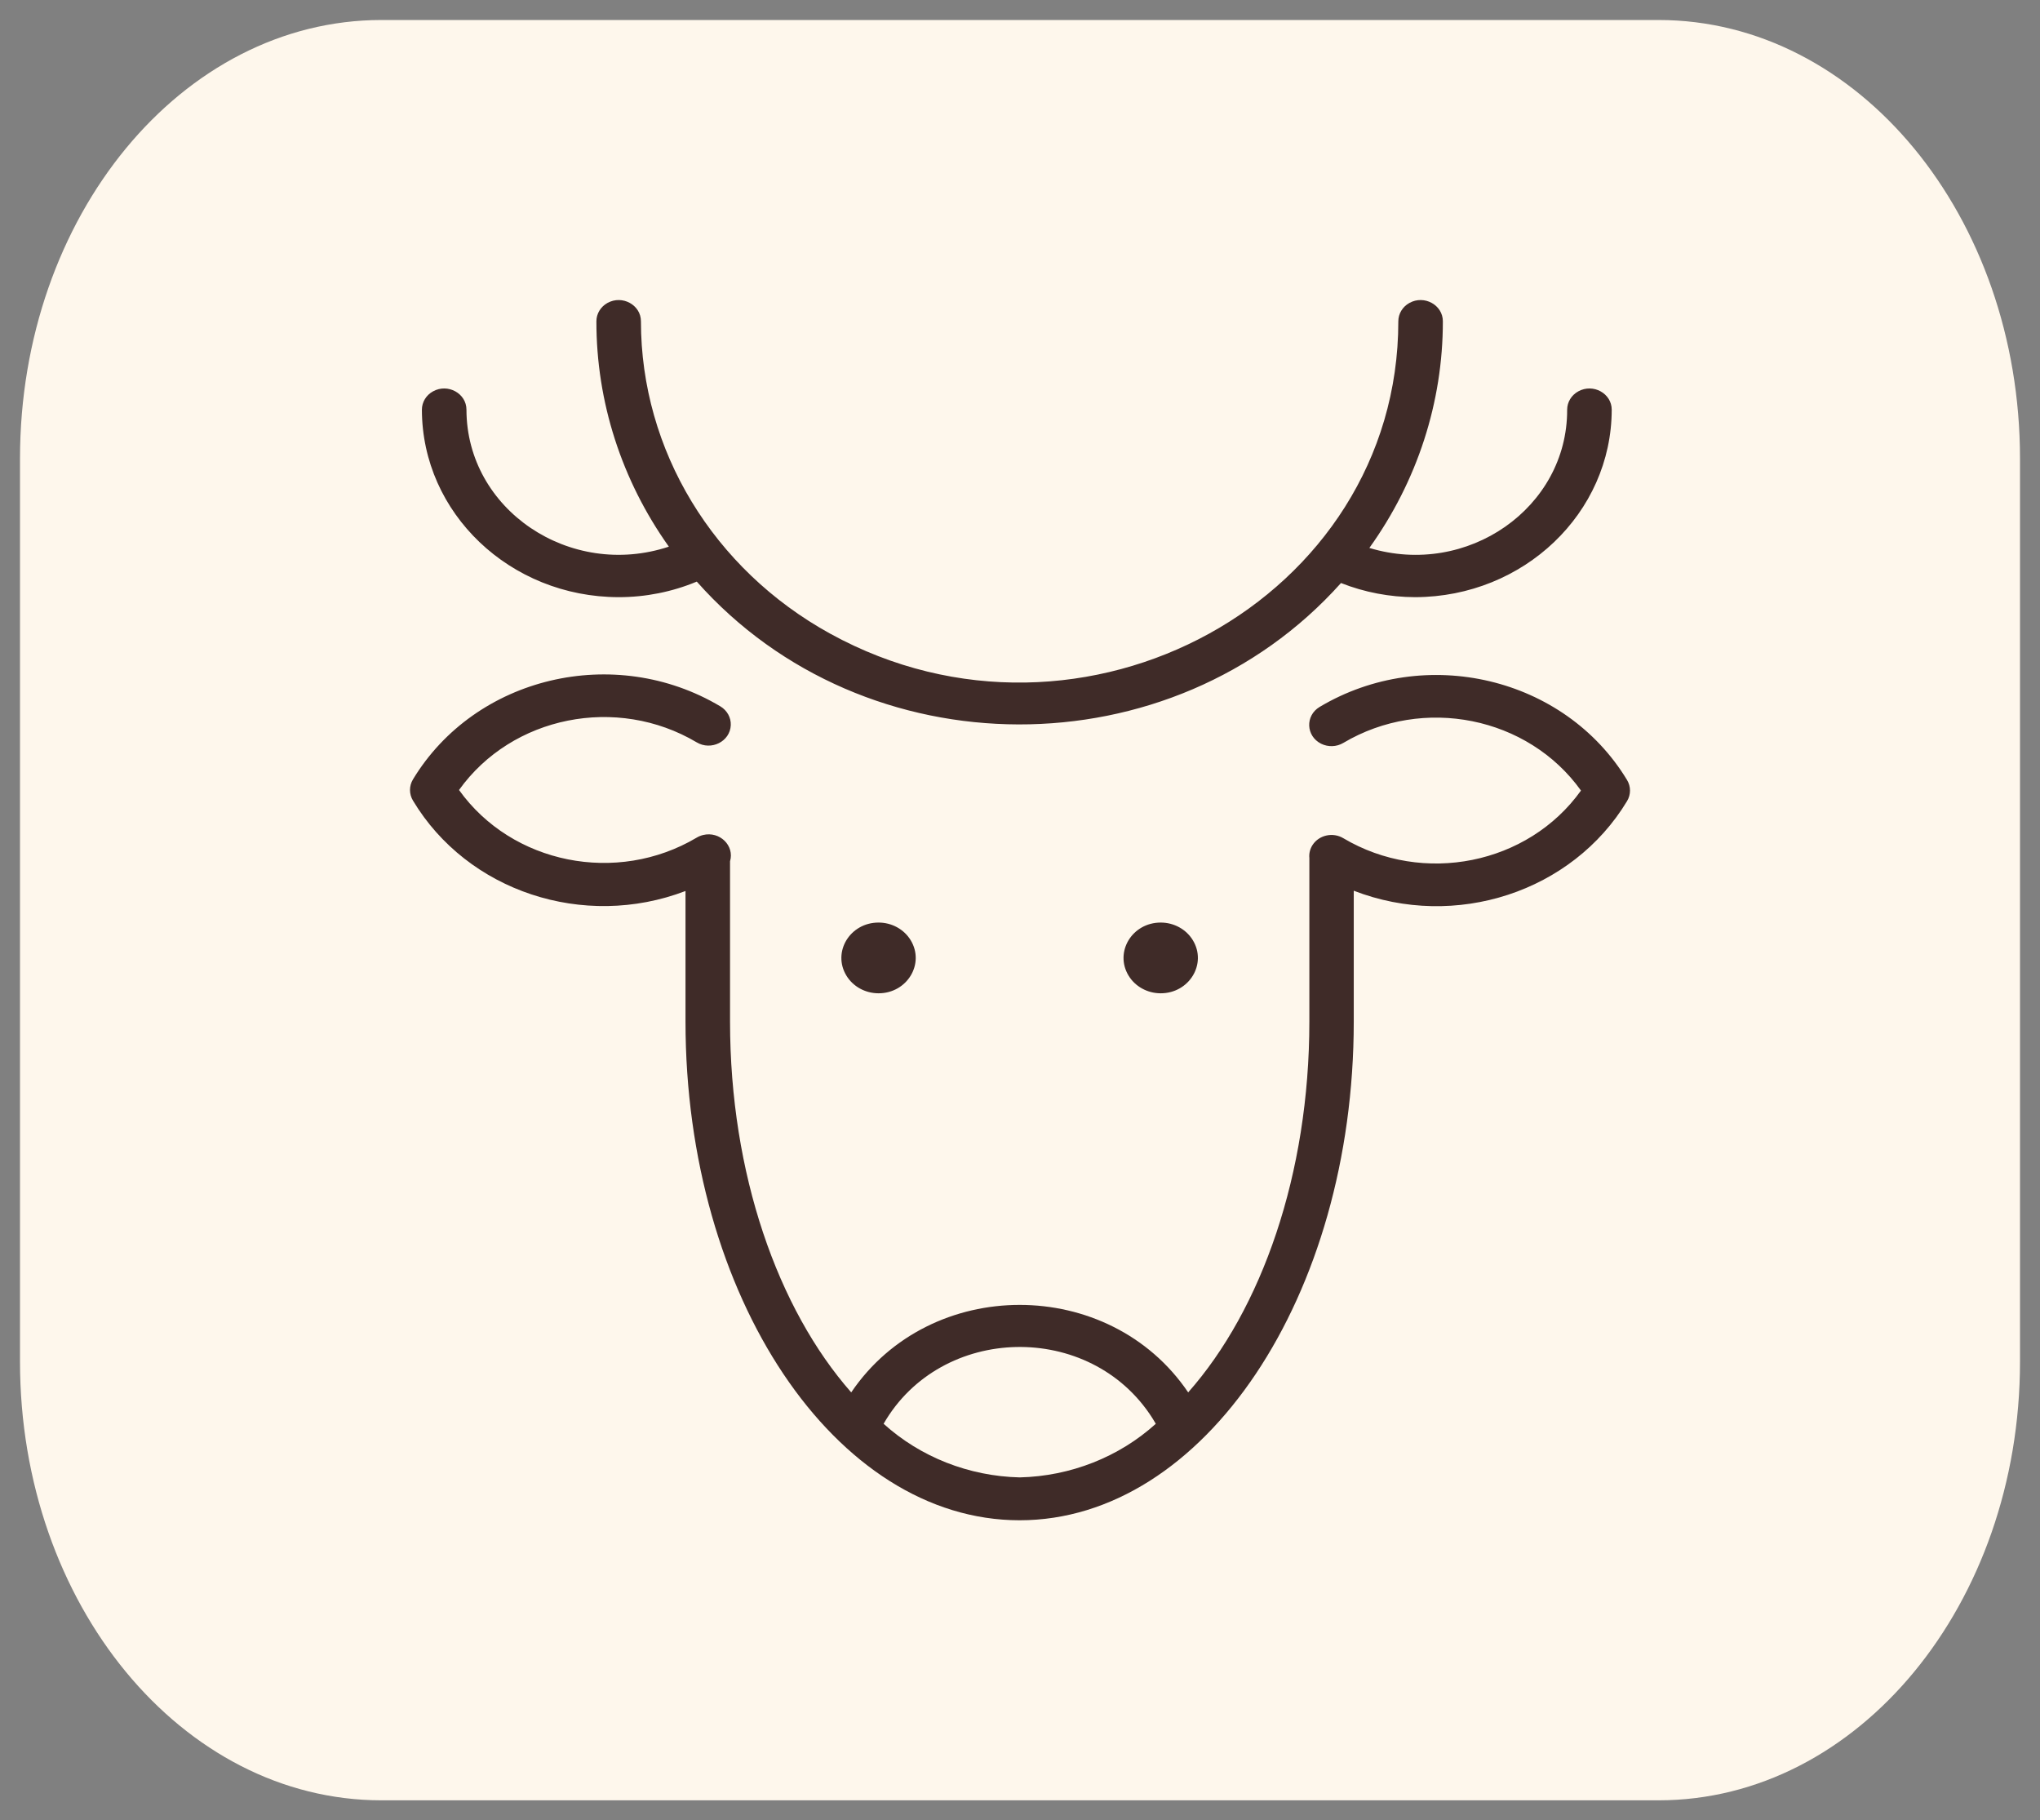
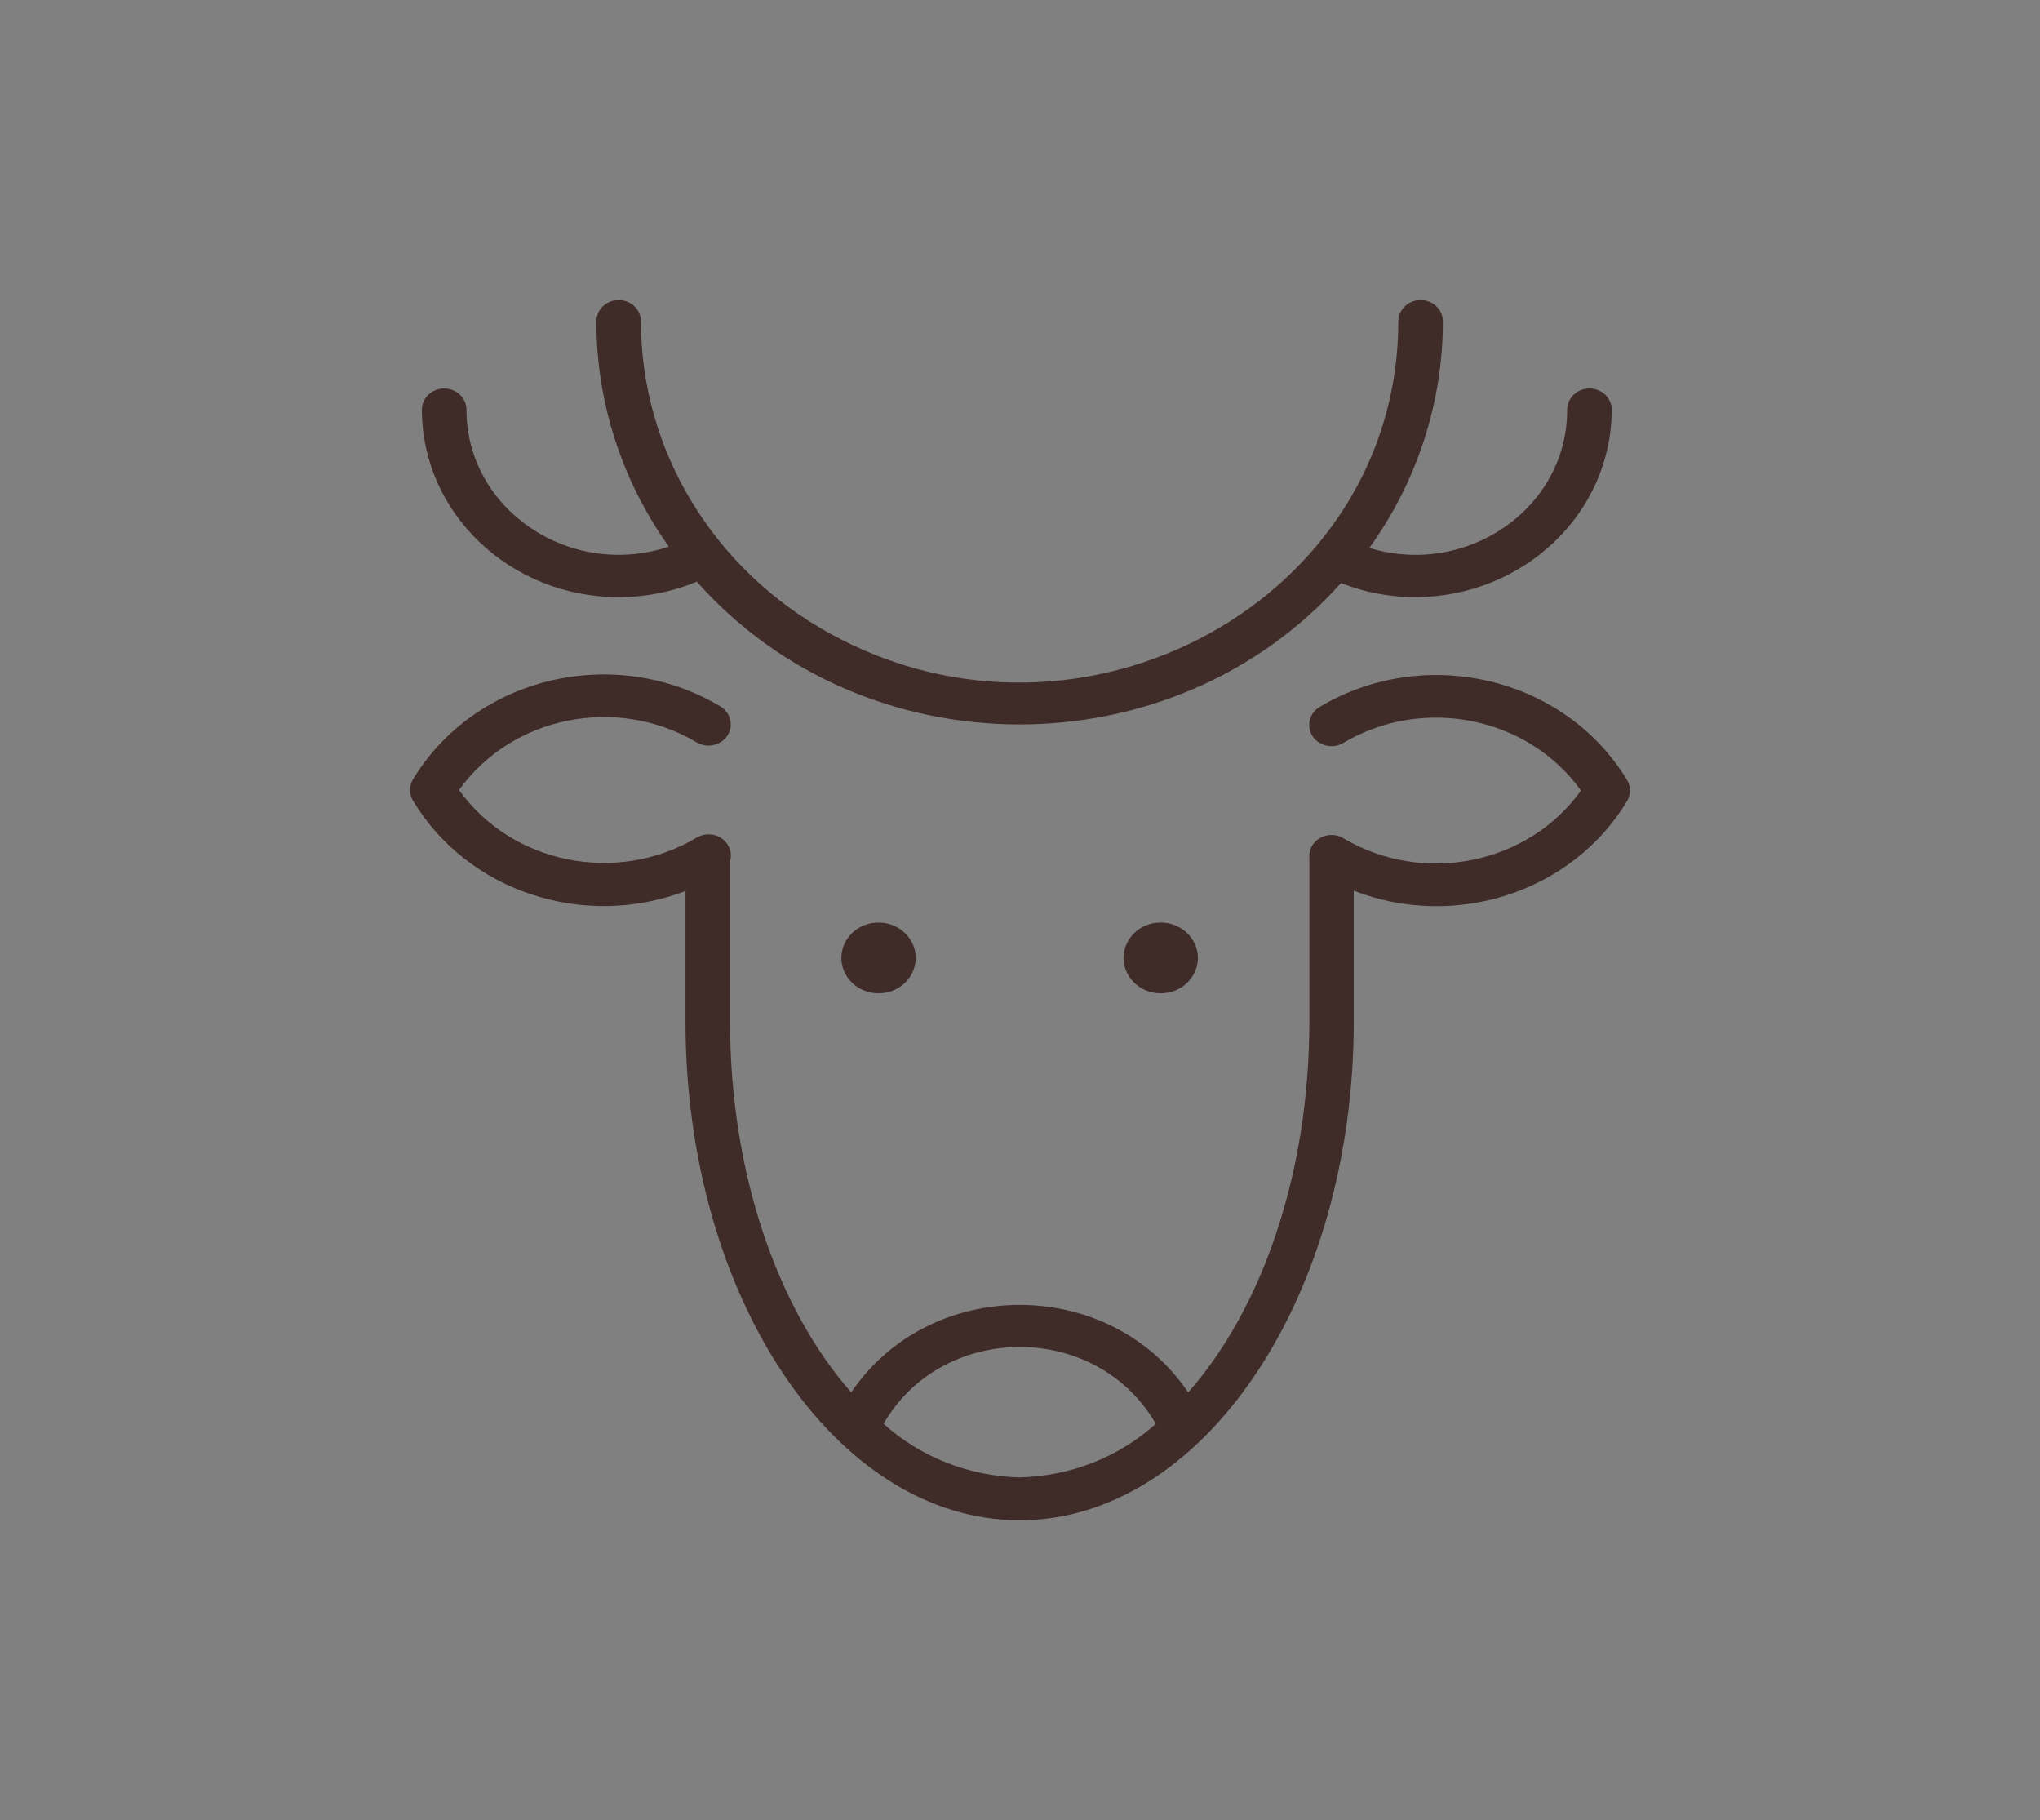
<svg xmlns="http://www.w3.org/2000/svg" viewBox="0 0 102.00 91.00" data-guides="{&quot;vertical&quot;:[],&quot;horizontal&quot;:[]}">
  <rect x="0" y="0" width="102.00" height="91.00" fill="#808080" stroke="none" />
  <defs />
-   <path fill="#fef7ec" stroke="none" fill-opacity="1" stroke-width="1" stroke-opacity="1" alignment-baseline="" baseline-shift="" color="rgb(51, 51, 51)" id="tSvg3671a55866" title="Rectangle 4" d="M1 22.925C1 10.816 9.091 1 19.072 1C40.357 1 61.643 1 82.928 1C92.909 1 101 10.816 101 22.925C101 37.975 101 53.025 101 68.074C101 80.183 92.909 90 82.928 90C61.643 90 40.357 90 19.072 90C9.091 90 1 80.183 1 68.074C1 53.025 1 37.975 1 22.925Z" style="transform-origin: -29701.5px -24741.1px 0px;" />
  <path fill="#3f2b28" stroke="none" fill-opacity="1" stroke-width="1" stroke-opacity="1" alignment-baseline="" baseline-shift="" color="rgb(51, 51, 51)" fill-rule="evenodd" title="Path 14" id="tSvg15b22056f4b" d="M21.095 20.482C21.095 20.103 21.307 19.753 21.652 19.564C22.394 19.155 23.323 19.666 23.323 20.482C23.328 25.471 28.496 28.967 33.443 27.328C31.077 24.004 29.815 20.079 29.82 16.062C29.82 15.683 30.032 15.333 30.376 15.143C31.119 14.735 32.047 15.246 32.047 16.062C32.047 22.505 35.656 28.459 41.514 31.68C54.137 38.622 69.916 29.945 69.916 16.062C69.916 15.683 70.128 15.333 70.473 15.143C71.215 14.735 72.143 15.246 72.143 16.062C72.146 20.105 70.865 24.055 68.468 27.392C73.372 28.879 78.374 25.384 78.358 20.482C78.358 20.103 78.571 19.753 78.915 19.564C79.658 19.155 80.586 19.666 80.586 20.482C80.578 25.649 76.187 29.838 70.762 29.853C69.488 29.851 68.227 29.611 67.05 29.146C58.593 38.6 43.25 38.566 34.839 29.075C33.608 29.589 32.278 29.854 30.933 29.853C25.503 29.846 21.103 25.655 21.095 20.482ZM45.535 47.004C46.25 48.182 45.356 49.656 43.928 49.656C43.264 49.656 42.651 49.319 42.32 48.772C41.605 47.593 42.498 46.12 43.928 46.12C44.591 46.12 45.203 46.456 45.535 47.004ZM59.643 47.004C60.358 48.182 59.464 49.656 58.035 49.656C57.372 49.656 56.759 49.319 56.428 48.772C55.713 47.593 56.606 46.12 58.035 46.12C58.699 46.12 59.311 46.456 59.643 47.004ZM81.351 40.051C78.613 44.589 72.777 46.501 67.688 44.528C67.688 46.709 67.688 48.889 67.688 51.07C67.688 64.797 60.196 76 50.981 76C41.767 76 34.275 64.819 34.275 51.07C34.275 48.894 34.275 46.718 34.275 44.542C29.185 46.487 23.369 44.559 20.649 40.023C20.45 39.695 20.45 39.291 20.649 38.962C23.763 33.819 30.736 32.164 36.02 35.313C36.356 35.515 36.555 35.873 36.539 36.252C36.506 37.069 35.557 37.545 34.832 37.109C30.841 34.742 25.6 35.794 22.951 39.493C25.6 43.192 30.841 44.243 34.832 41.876C34.931 41.816 35.04 41.771 35.154 41.743C35.984 41.541 36.734 42.271 36.502 43.057C36.502 45.728 36.502 48.399 36.502 51.07C36.502 58.68 38.893 65.441 42.561 69.607C46.509 63.776 55.461 63.776 59.409 69.607C63.077 65.462 65.468 58.701 65.468 51.07C65.468 48.359 65.468 45.648 65.468 42.937C65.468 42.895 65.468 42.895 65.468 42.895C65.445 42.664 65.503 42.433 65.631 42.237C65.959 41.74 66.648 41.592 67.168 41.904C71.159 44.272 76.4 43.22 79.049 39.521C76.4 35.822 71.159 34.77 67.168 37.138C66.832 37.34 66.407 37.355 66.055 37.179C65.296 36.798 65.254 35.777 65.98 35.341C71.264 32.192 78.237 33.848 81.351 38.991C81.55 39.319 81.55 39.723 81.351 40.051ZM50.989 73.857C53.526 73.796 55.95 72.841 57.79 71.177C57.735 71.08 57.676 70.984 57.616 70.889C54.514 66.027 47.05 66.187 44.18 71.177C46.023 72.843 48.449 73.798 50.989 73.857Z" />
</svg>